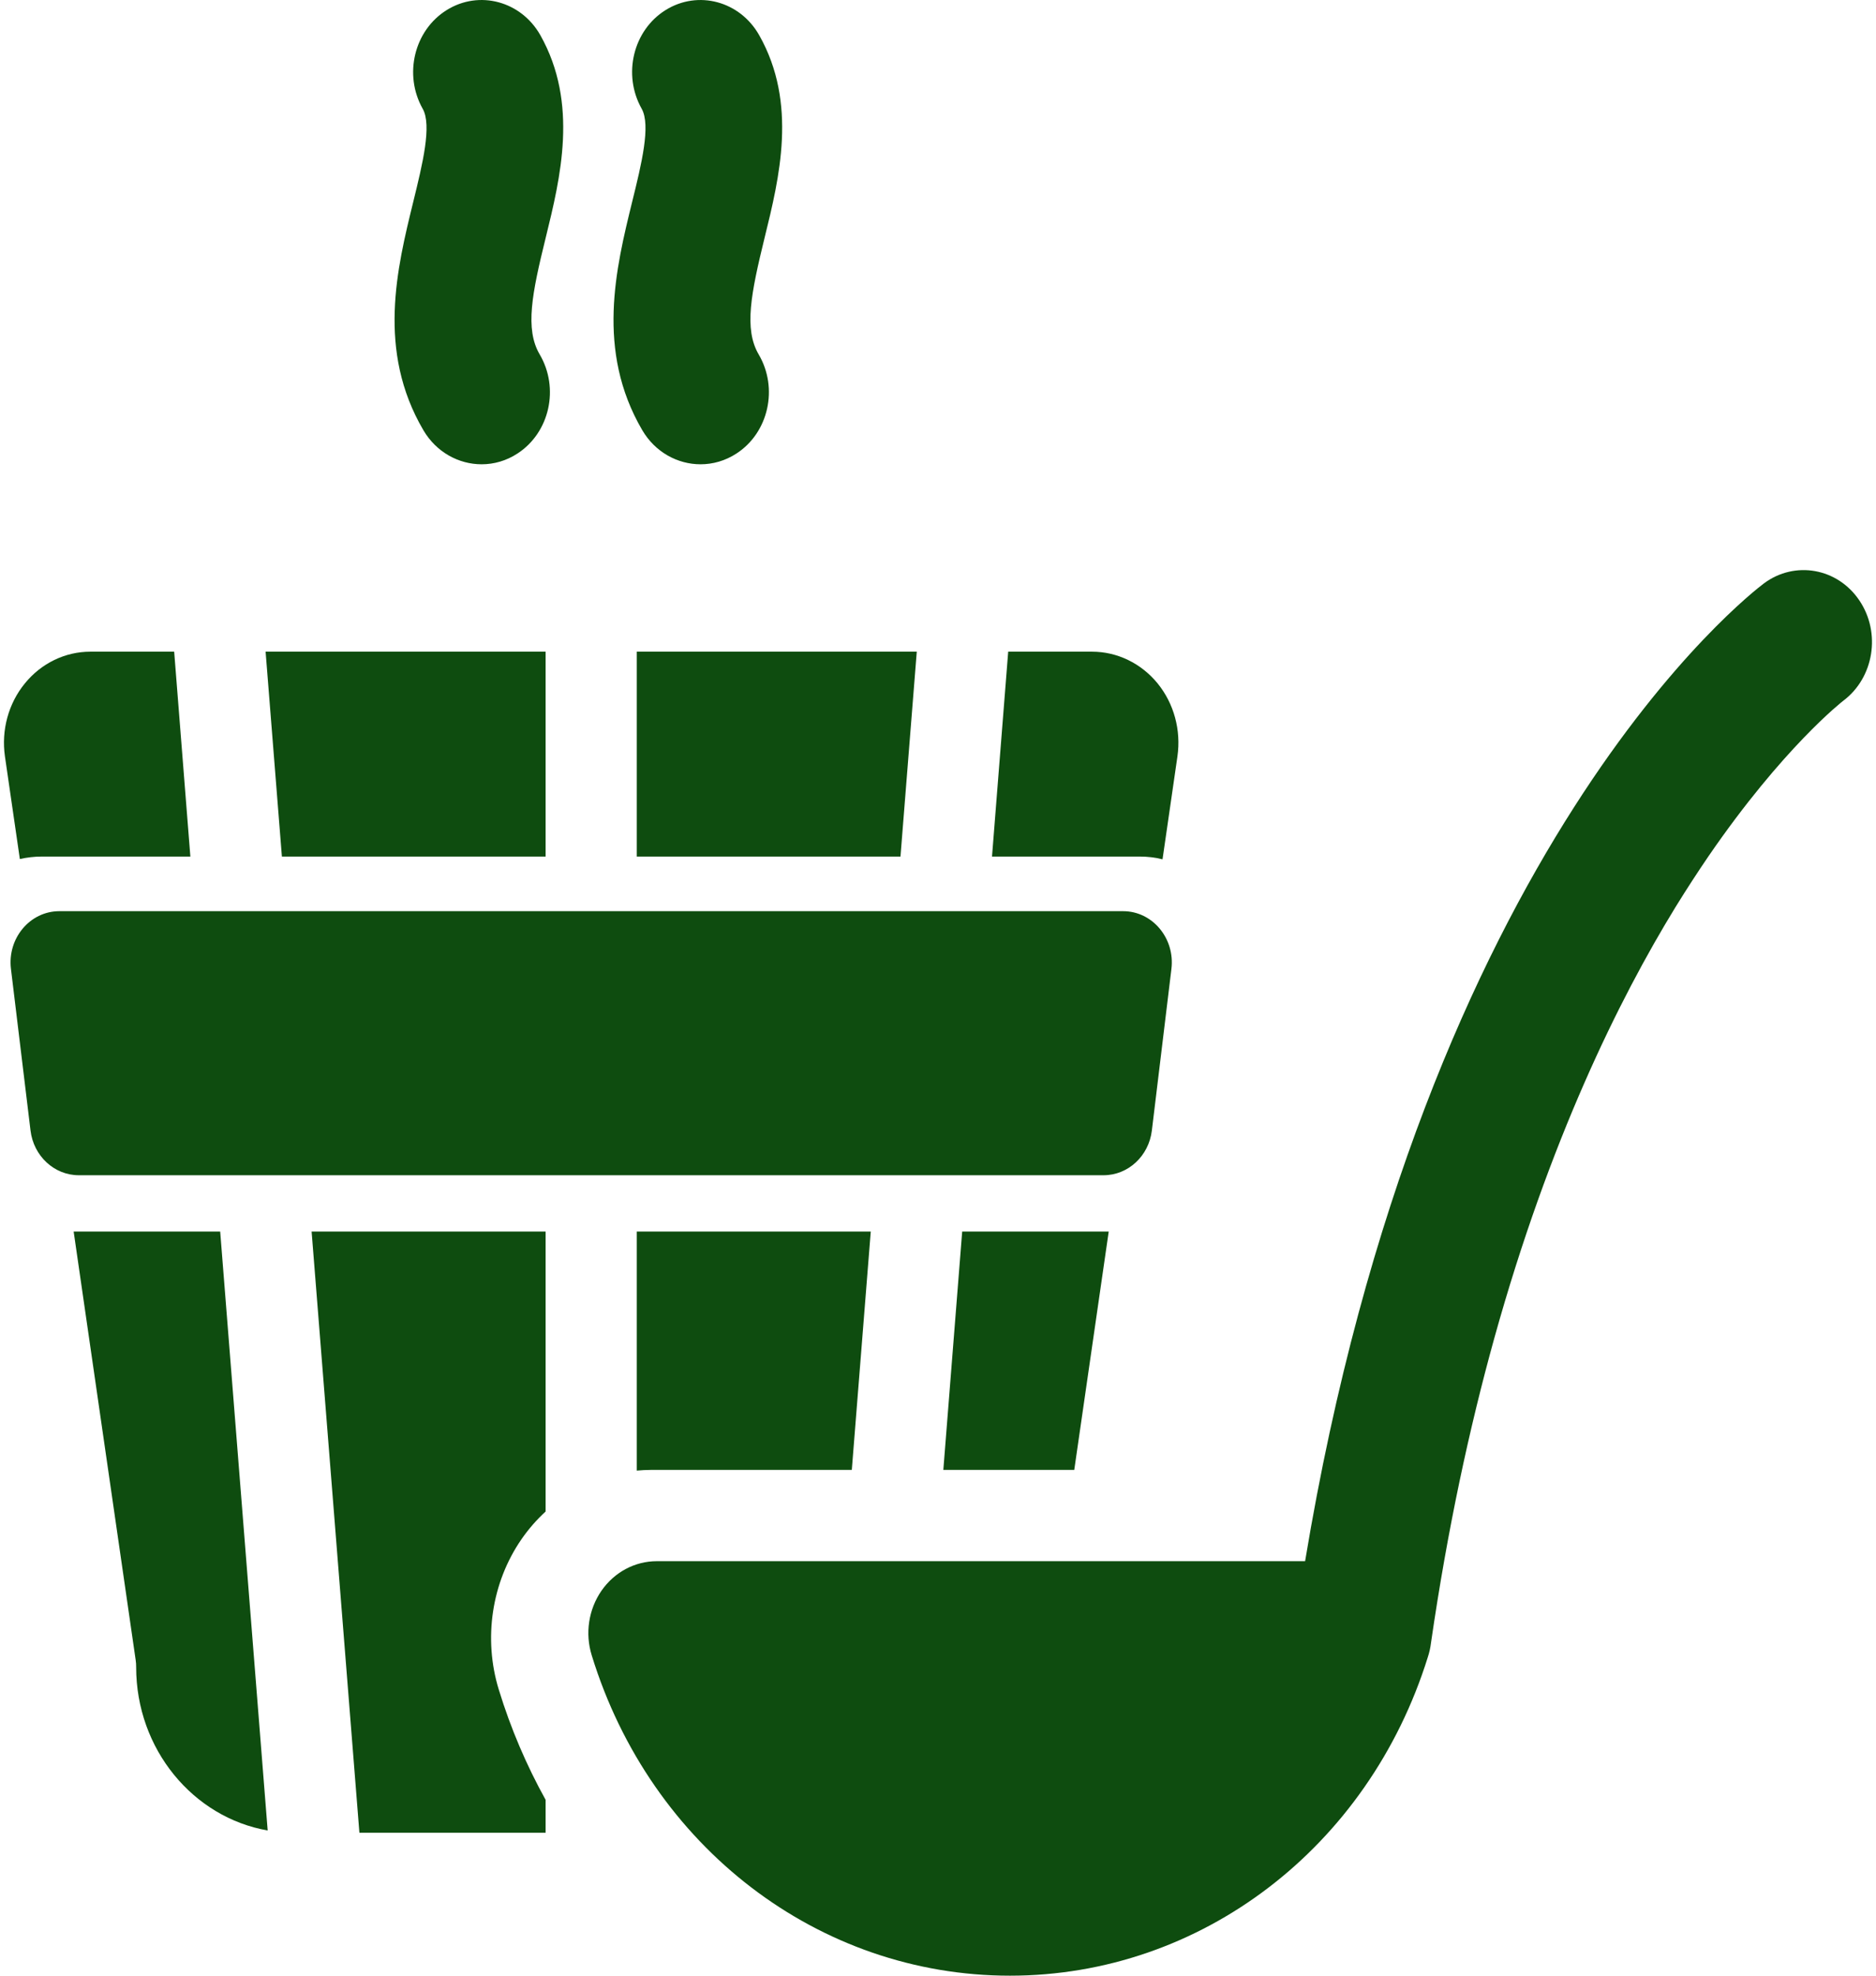
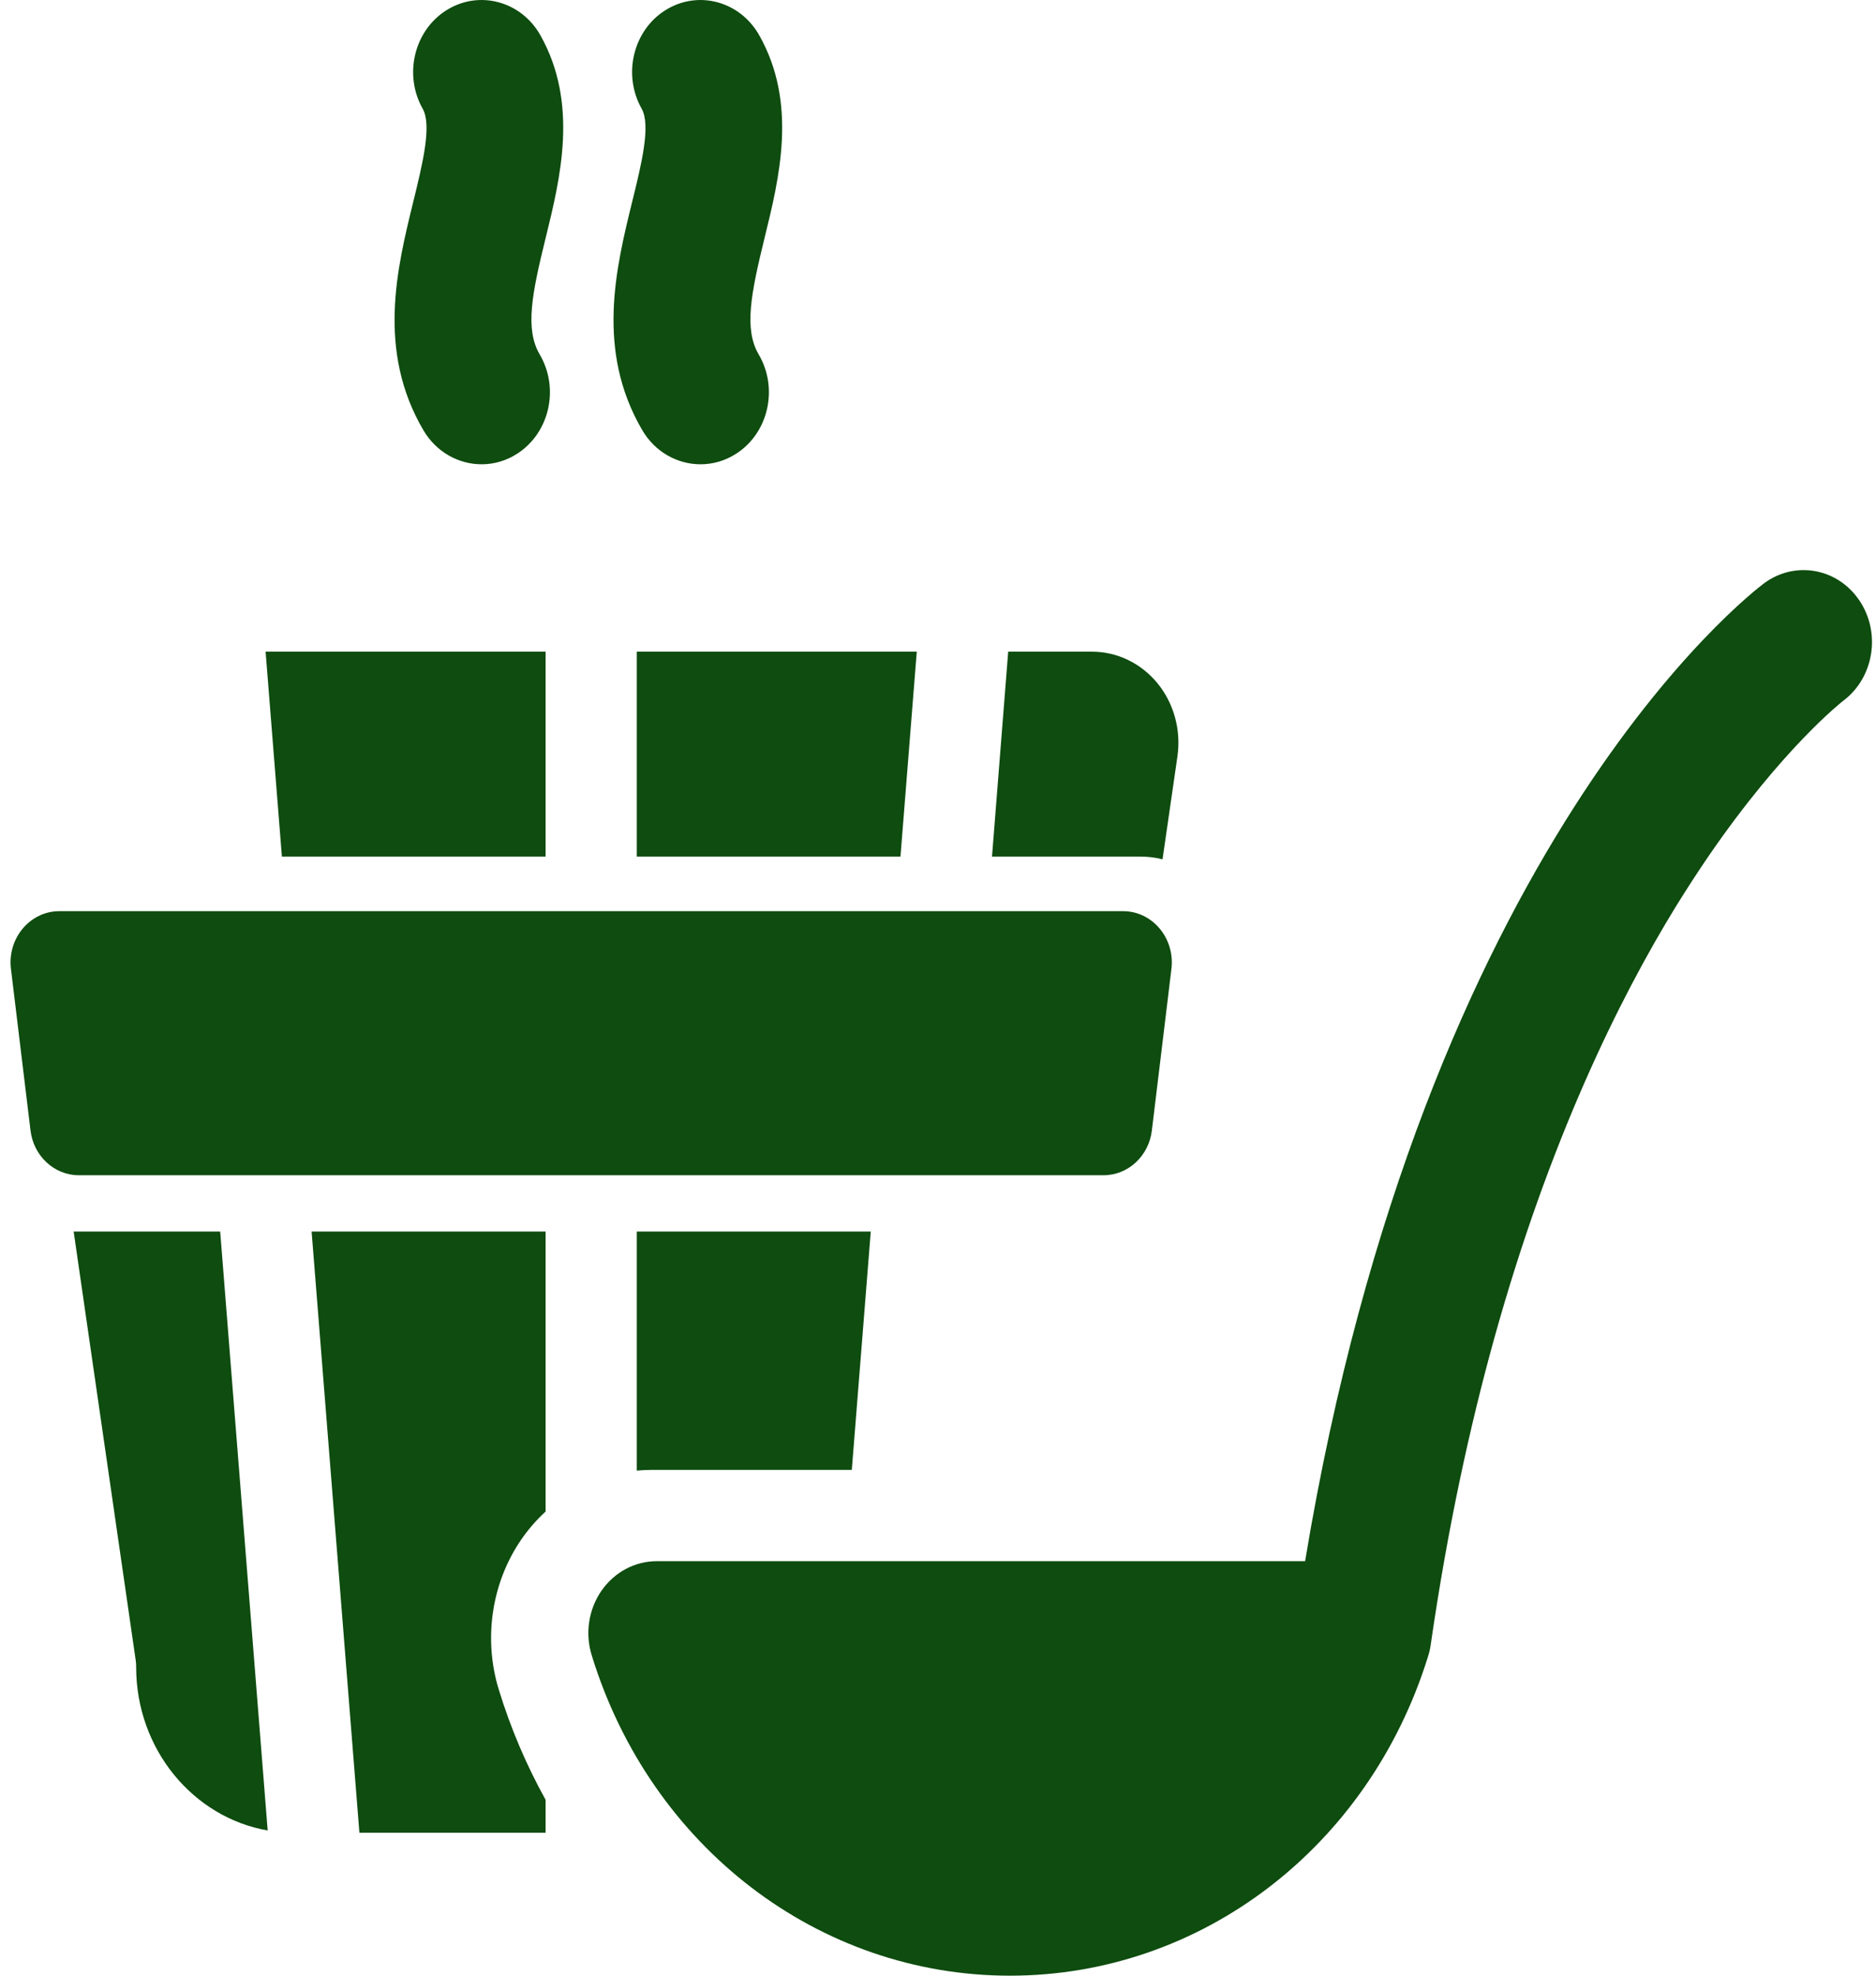
<svg xmlns="http://www.w3.org/2000/svg" width="19" height="20" viewBox="0 0 19 20" fill="none">
  <g clip-path="url(#clip0)">
    <path d="M4.288 4.355C4.419 4.578 4.646 4.7 4.878 4.7C5.002 4.7 5.128 4.665 5.241 4.591C5.567 4.379 5.667 3.93 5.466 3.588C5.315 3.331 5.388 2.97 5.527 2.406C5.676 1.8 5.861 1.047 5.473 0.357C5.278 0.011 4.853 -0.103 4.524 0.102C4.195 0.307 4.086 0.755 4.281 1.101C4.376 1.269 4.279 1.661 4.186 2.041C4.021 2.713 3.815 3.549 4.288 4.355Z" fill="#0E4C0F" />
    <path d="M6.505 4.355C6.636 4.578 6.863 4.7 7.095 4.7C7.22 4.7 7.345 4.665 7.459 4.591C7.784 4.38 7.885 3.93 7.684 3.588C7.533 3.331 7.606 2.97 7.744 2.406C7.893 1.801 8.079 1.047 7.69 0.358C7.495 0.011 7.07 -0.103 6.741 0.102C6.412 0.307 6.304 0.755 6.499 1.101C6.593 1.269 6.497 1.661 6.403 2.041C6.238 2.713 6.033 3.549 6.505 4.355Z" fill="#0E4C0F" />
    <path d="M0.746 12.467L1.374 16.804C1.378 16.828 1.379 16.853 1.379 16.877C1.379 17.708 1.957 18.399 2.711 18.53L2.23 12.467H0.746Z" fill="#0E4C0F" />
    <path d="M3.64 18.553H5.526V18.22C5.333 17.872 5.173 17.5 5.052 17.105C4.893 16.589 4.979 16.019 5.282 15.581C5.354 15.477 5.436 15.384 5.526 15.301V12.467H3.156L3.64 18.553Z" fill="#0E4C0F" />
    <path d="M6.589 14.88H8.627L8.819 12.467H6.449V14.887C6.496 14.883 6.542 14.88 6.589 14.88Z" fill="#0E4C0F" />
-     <path d="M9.554 14.88H10.88L11.229 12.467H9.745L9.554 14.88Z" fill="#0E4C0F" />
    <path d="M11.774 8.699L11.925 7.657C11.963 7.391 11.89 7.122 11.724 6.918C11.557 6.714 11.315 6.597 11.06 6.597H10.211L10.047 8.671H11.544C11.622 8.671 11.699 8.68 11.774 8.699Z" fill="#0E4C0F" />
-     <path d="M0.422 8.671H1.928L1.764 6.597H0.915C0.66 6.597 0.418 6.714 0.252 6.918C0.085 7.122 0.012 7.391 0.05 7.657L0.201 8.696C0.273 8.68 0.347 8.671 0.422 8.671Z" fill="#0E4C0F" />
    <path d="M5.526 8.671V6.597H2.69L2.855 8.671H5.526Z" fill="#0E4C0F" />
    <path d="M6.449 8.671H9.12L9.285 6.597H6.449V8.671Z" fill="#0E4C0F" />
    <path d="M18.832 6.079C18.611 5.75 18.179 5.673 17.866 5.905C17.723 6.013 14.422 8.549 13.218 15.804H6.652C6.43 15.804 6.222 15.915 6.091 16.104C5.961 16.293 5.924 16.535 5.993 16.757C6.589 18.697 8.292 20 10.229 20C12.161 20 13.859 18.705 14.461 16.775C14.476 16.729 14.487 16.681 14.493 16.631C14.66 15.48 14.882 14.455 15.134 13.547C15.691 11.545 16.396 10.117 16.971 9.18C17.084 8.997 17.195 8.827 17.302 8.67C18.059 7.567 18.663 7.098 18.667 7.095C18.979 6.862 19.053 6.407 18.832 6.079Z" fill="#0E4C0F" />
    <path d="M11.177 11.897C11.425 11.897 11.635 11.703 11.666 11.444L11.864 9.809C11.902 9.499 11.672 9.224 11.375 9.224H0.601C0.303 9.224 0.073 9.499 0.111 9.809L0.309 11.444C0.34 11.703 0.55 11.897 0.798 11.897H11.177Z" fill="#0E4C0F" />
  </g>
  <defs>
    <clipPath id="clip0">
      <rect width="19" height="20" fill="white" transform="translate(-0)" />
    </clipPath>
  </defs>
</svg>